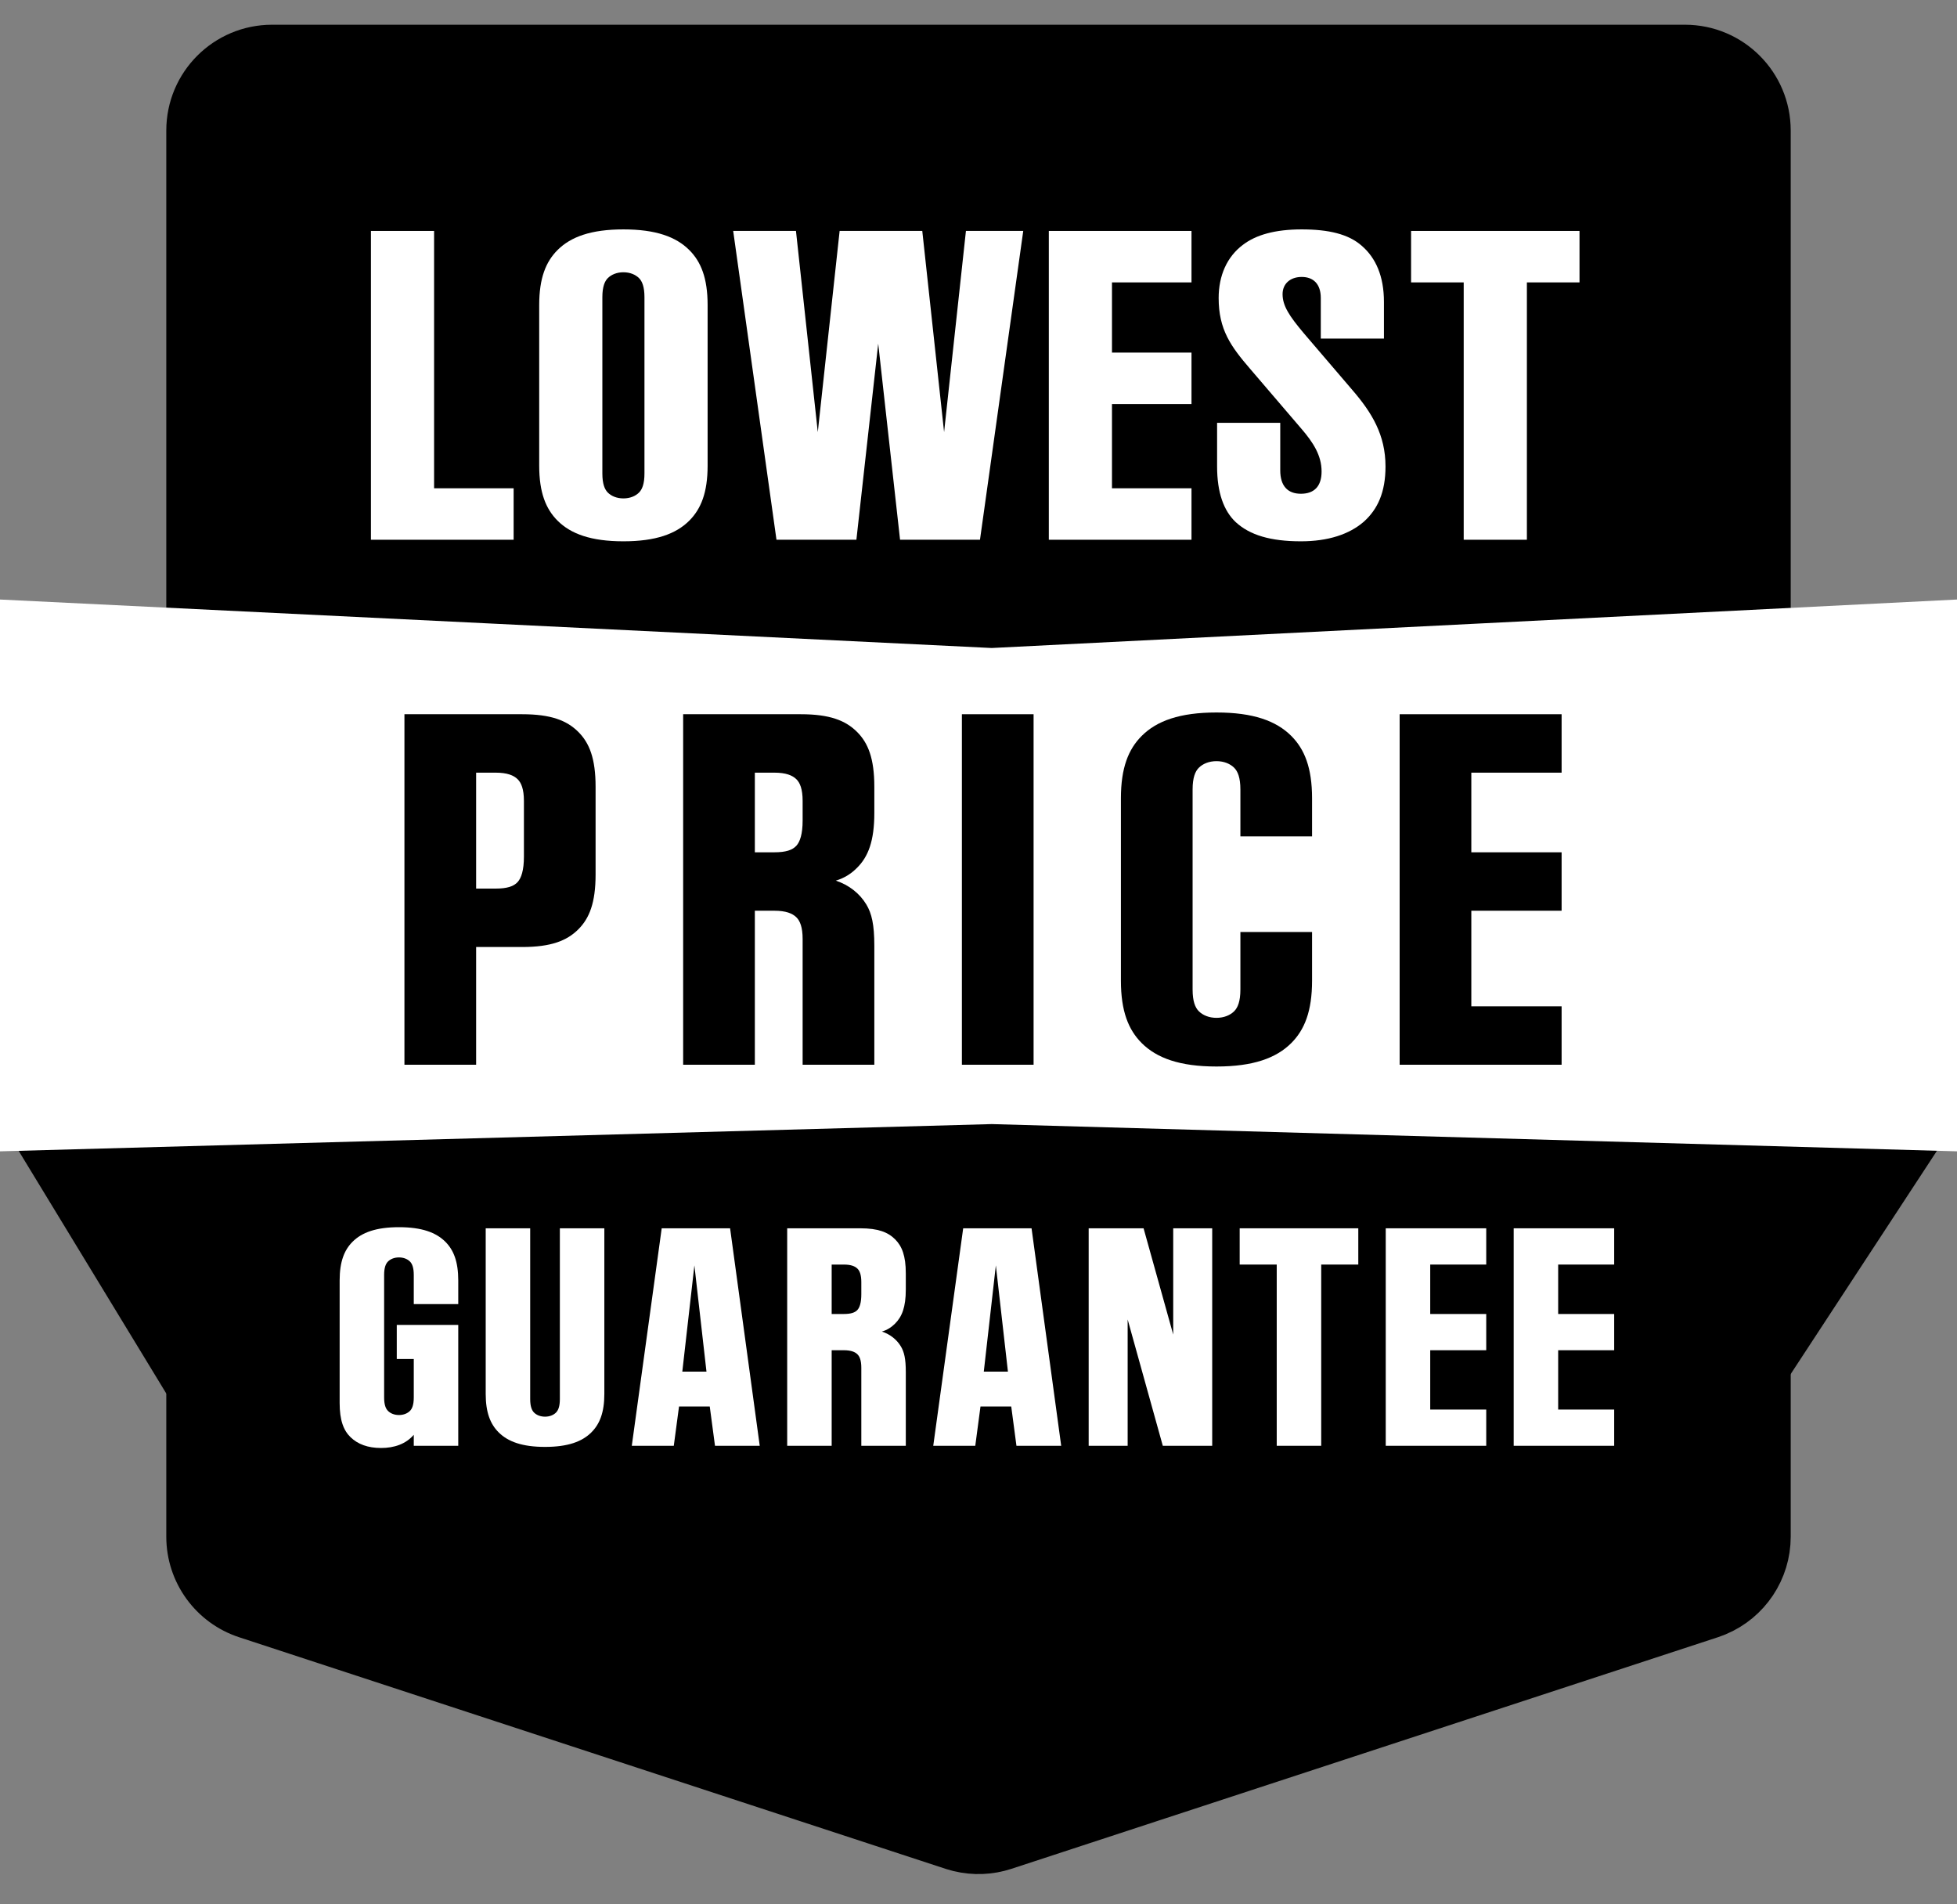
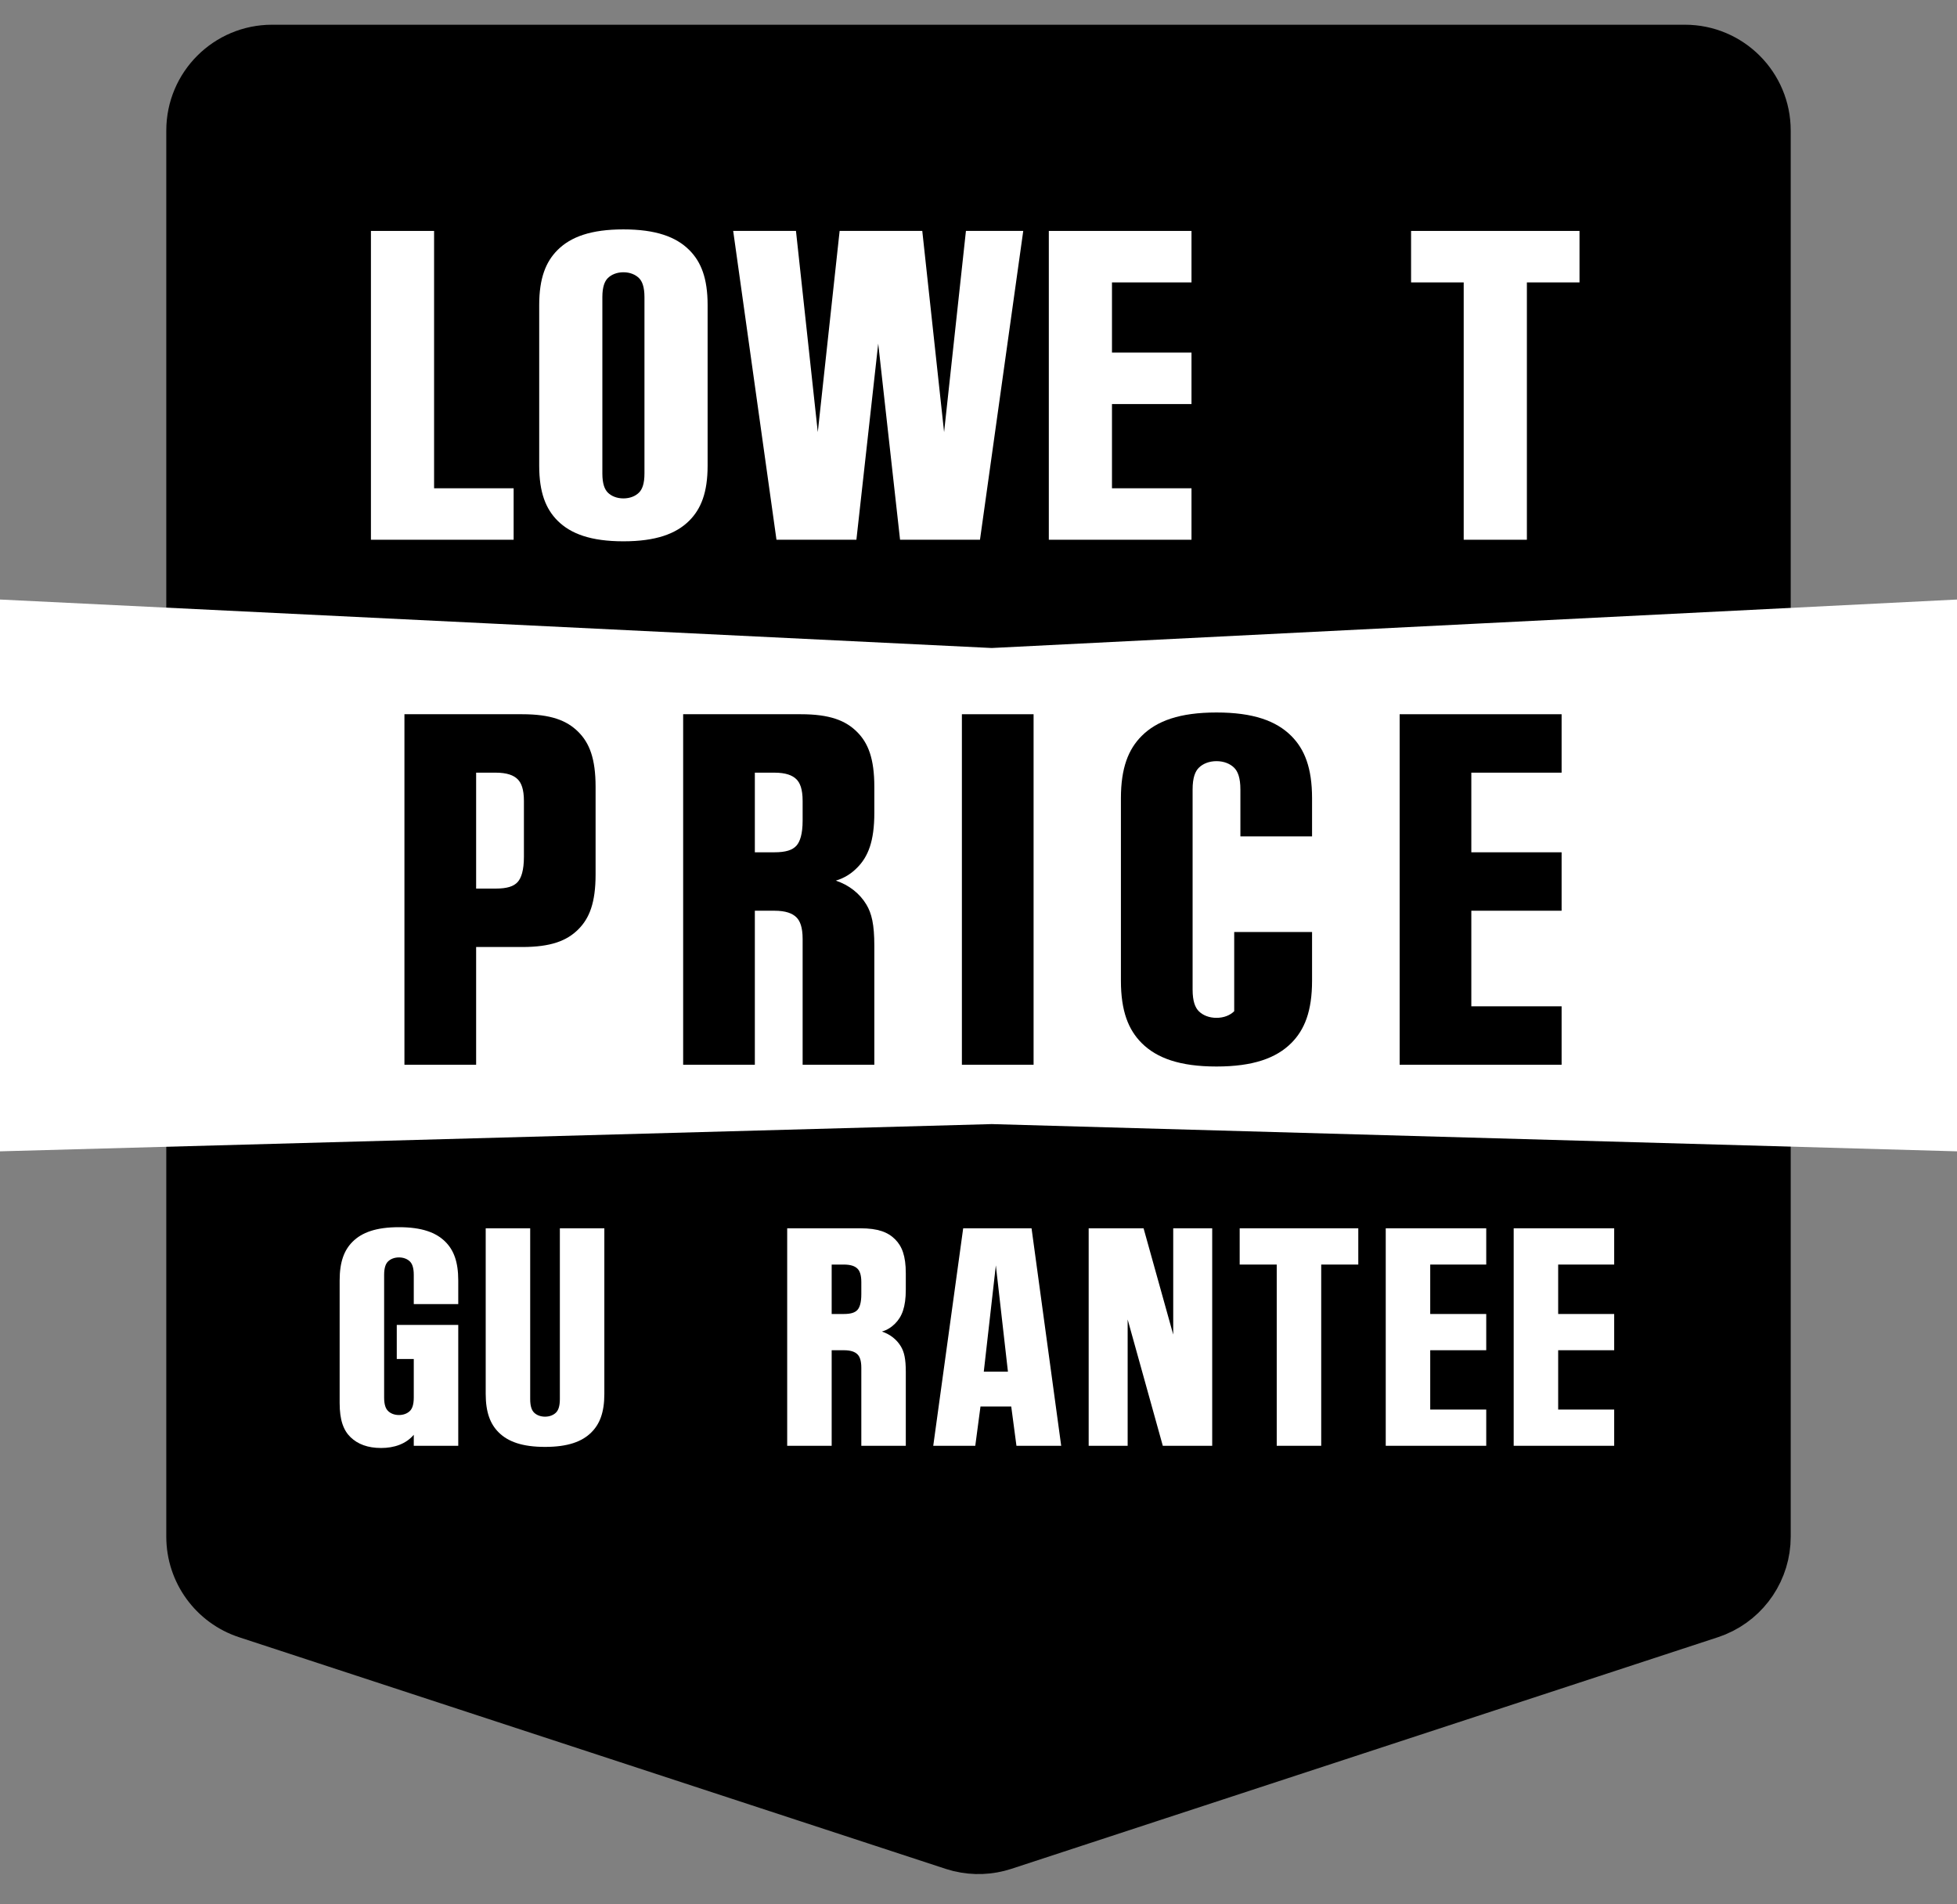
<svg xmlns="http://www.w3.org/2000/svg" width="74" height="72" viewBox="0 0 74 72" fill="none">
  <rect x="0" y="0" width="74" height="72" fill="#808080" stroke="none" />
-   <path d="M0 23.667H74V42.352L67.229 52.687L36.689 58.732L6.288 52.687L0 42.352V23.667Z" fill="#304970" style="fill:#304970;fill:color(display-p3 0.188 0.286 0.439);fill-opacity:1;" />
  <path d="M10.288 1.935H63.712C65.369 1.935 66.712 3.278 66.712 4.935V58.101C66.712 59.316 65.98 60.402 64.874 60.866L64.647 60.951L37.934 69.707C37.403 69.881 36.836 69.902 36.295 69.772L36.066 69.707L9.353 60.951C8.121 60.547 7.288 59.397 7.288 58.101V4.935C7.288 3.278 8.631 1.935 10.288 1.935Z" fill="#193560" stroke="#0AC16A" style="fill:#193560;fill:color(display-p3 0.098 0.208 0.377);fill-opacity:1;stroke:#0AC16A;stroke:color(display-p3 0.039 0.757 0.416);stroke-opacity:1;" stroke-width="2" />
  <rect x="36.758" y="59.457" width="0.484" height="5.804" fill="#0AC16A" style="fill:#0AC16A;fill:color(display-p3 0.039 0.757 0.416);fill-opacity:1;" />
  <rect x="33.856" y="60.425" width="0.484" height="3.869" fill="#0AC16A" style="fill:#0AC16A;fill:color(display-p3 0.039 0.757 0.416);fill-opacity:1;" />
-   <rect x="39.66" y="60.425" width="0.484" height="3.869" fill="#0AC16A" style="fill:#0AC16A;fill:color(display-p3 0.039 0.757 0.416);fill-opacity:1;" />
  <path d="M0 22.667L18.75 23.584L37.5 24.5L74 22.667V43.53L37.5 42.5L0 43.53V22.667Z" fill="white" style="fill:white;fill-opacity:1;" />
  <path d="M55.347 20.407V10.677H53.357V8.731H59.726V10.677H57.736V20.407H55.347Z" fill="white" style="fill:white;fill-opacity:1;" />
-   <path d="M49.191 20.466C48.041 20.466 47.26 20.23 46.73 19.744C46.273 19.316 46.022 18.623 46.022 17.636V15.985H48.41V17.783C48.41 18.373 48.69 18.668 49.191 18.668C49.693 18.668 49.973 18.387 49.973 17.827C49.973 17.223 49.663 16.736 49.206 16.206L47.275 13.95C46.538 13.095 46.081 12.461 46.081 11.267C46.081 10.427 46.391 9.705 47.01 9.248C47.496 8.879 48.218 8.673 49.221 8.673C50.238 8.673 50.99 8.85 51.491 9.292C52.022 9.749 52.331 10.442 52.331 11.415V12.8H49.943V11.267C49.943 10.737 49.663 10.471 49.221 10.471C48.779 10.471 48.498 10.737 48.498 11.12C48.498 11.562 48.749 11.945 49.309 12.609L51.137 14.746C51.874 15.601 52.39 16.442 52.39 17.636C52.39 18.608 52.095 19.257 51.565 19.729C51.019 20.201 50.223 20.466 49.191 20.466Z" fill="white" style="fill:white;fill-opacity:1;" />
  <path d="M39.659 20.407V8.731H45.054V10.677H42.047V13.331H45.054V15.277H42.047V18.461H45.054V20.407H39.659Z" fill="white" style="fill:white;fill-opacity:1;" />
  <path d="M29.361 20.407L27.724 8.731H30.098L30.923 16.338L31.749 8.731H34.874L35.699 16.338L36.525 8.731H38.692L37.056 20.407H34.034L33.208 12.992L32.383 20.407H29.361Z" fill="white" style="fill:white;fill-opacity:1;" />
  <path d="M23.573 20.466C22.349 20.466 21.583 20.186 21.082 19.685C20.64 19.242 20.389 18.623 20.389 17.606V11.533C20.389 10.515 20.64 9.896 21.082 9.454C21.583 8.953 22.349 8.673 23.573 8.673C24.797 8.673 25.563 8.953 26.064 9.454C26.507 9.896 26.757 10.515 26.757 11.533V17.606C26.757 18.623 26.507 19.242 26.064 19.685C25.563 20.186 24.797 20.466 23.573 20.466ZM23.573 18.844C23.824 18.844 24.03 18.756 24.163 18.623C24.281 18.505 24.369 18.299 24.369 17.901V11.238C24.369 10.84 24.281 10.633 24.163 10.515C24.03 10.383 23.824 10.294 23.573 10.294C23.322 10.294 23.116 10.383 22.983 10.515C22.866 10.633 22.777 10.84 22.777 11.238V17.901C22.777 18.299 22.866 18.505 22.983 18.623C23.116 18.756 23.322 18.844 23.573 18.844Z" fill="white" style="fill:white;fill-opacity:1;" />
  <path d="M14.026 20.407V8.731H16.414V18.461H19.422V20.407H14.026Z" fill="white" style="fill:white;fill-opacity:1;" />
  <path d="M52.925 40.256V27.004H59.049V29.213H55.635V32.224H59.049V34.433H55.635V38.047H59.049V40.256H52.925Z" fill="#193560" style="fill:#193560;fill:color(display-p3 0.098 0.208 0.377);fill-opacity:1;" />
-   <path d="M45.999 40.323C44.61 40.323 43.74 40.005 43.171 39.437C42.669 38.935 42.385 38.232 42.385 37.077V30.184C42.385 29.029 42.669 28.326 43.171 27.824C43.74 27.255 44.61 26.938 45.999 26.938C47.388 26.938 48.258 27.255 48.827 27.824C49.329 28.326 49.613 29.029 49.613 30.184V31.623H46.903V29.849C46.903 29.397 46.802 29.163 46.669 29.029C46.518 28.878 46.284 28.778 45.999 28.778C45.715 28.778 45.48 28.878 45.33 29.029C45.196 29.163 45.096 29.397 45.096 29.849V37.412C45.096 37.864 45.196 38.098 45.33 38.232C45.48 38.383 45.715 38.483 45.999 38.483C46.284 38.483 46.518 38.383 46.669 38.232C46.802 38.098 46.903 37.864 46.903 37.412V35.237H49.613V37.077C49.613 38.232 49.329 38.935 48.827 39.437C48.258 40.005 47.388 40.323 45.999 40.323Z" fill="#193560" style="fill:#193560;fill:color(display-p3 0.098 0.208 0.377);fill-opacity:1;" />
+   <path d="M45.999 40.323C44.61 40.323 43.74 40.005 43.171 39.437C42.669 38.935 42.385 38.232 42.385 37.077V30.184C42.385 29.029 42.669 28.326 43.171 27.824C43.74 27.255 44.61 26.938 45.999 26.938C47.388 26.938 48.258 27.255 48.827 27.824C49.329 28.326 49.613 29.029 49.613 30.184V31.623H46.903V29.849C46.903 29.397 46.802 29.163 46.669 29.029C46.518 28.878 46.284 28.778 45.999 28.778C45.715 28.778 45.48 28.878 45.33 29.029C45.196 29.163 45.096 29.397 45.096 29.849V37.412C45.096 37.864 45.196 38.098 45.33 38.232C45.48 38.383 45.715 38.483 45.999 38.483C46.284 38.483 46.518 38.383 46.669 38.232V35.237H49.613V37.077C49.613 38.232 49.329 38.935 48.827 39.437C48.258 40.005 47.388 40.323 45.999 40.323Z" fill="#193560" style="fill:#193560;fill:color(display-p3 0.098 0.208 0.377);fill-opacity:1;" />
  <path d="M36.372 40.256V27.004H39.083V40.256H36.372Z" fill="#193560" style="fill:#193560;fill:color(display-p3 0.098 0.208 0.377);fill-opacity:1;" />
  <path d="M25.832 40.256V27.004H30.283C31.371 27.004 31.973 27.238 32.408 27.673C32.827 28.091 33.061 28.677 33.061 29.748V30.735C33.061 31.806 32.827 32.392 32.408 32.81C32.191 33.028 31.94 33.195 31.605 33.295C32.107 33.463 32.509 33.781 32.76 34.199C32.961 34.533 33.061 34.952 33.061 35.755V40.256H30.35V35.504C30.35 35.052 30.25 34.818 30.116 34.684C29.965 34.533 29.714 34.433 29.279 34.433H28.543V40.256H25.832ZM28.543 32.224H29.279C29.714 32.224 29.965 32.141 30.116 31.973C30.25 31.823 30.35 31.538 30.35 31.02V30.284C30.35 29.832 30.25 29.597 30.116 29.464C29.965 29.313 29.714 29.213 29.279 29.213H28.543V32.224Z" fill="#193560" style="fill:#193560;fill:color(display-p3 0.098 0.208 0.377);fill-opacity:1;" />
  <path d="M15.293 40.256V27.004H19.744C20.831 27.004 21.434 27.238 21.869 27.673C22.287 28.091 22.521 28.677 22.521 29.748V33.061C22.521 34.132 22.287 34.718 21.869 35.136C21.434 35.571 20.831 35.805 19.744 35.805H18.004V40.256H15.293ZM18.004 33.596H18.74C19.175 33.596 19.426 33.513 19.576 33.346C19.71 33.195 19.811 32.91 19.811 32.392V30.284C19.811 29.832 19.71 29.597 19.576 29.464C19.426 29.313 19.175 29.213 18.74 29.213H18.004V33.596Z" fill="#193560" style="fill:#193560;fill:color(display-p3 0.098 0.208 0.377);fill-opacity:1;" />
  <path d="M57.237 54.663V46.44H61.037V47.811H58.919V49.68H61.037V51.05H58.919V53.293H61.037V54.663H57.237Z" fill="white" style="fill:white;fill-opacity:1;" />
  <path d="M52.399 54.663V46.44H56.199V47.811H54.081V49.68H56.199V51.05H54.081V53.293H56.199V54.663H52.399Z" fill="white" style="fill:white;fill-opacity:1;" />
  <path d="M48.277 54.663V47.811H46.876V46.44H51.361V47.811H49.959V54.663H48.277Z" fill="white" style="fill:white;fill-opacity:1;" />
  <path d="M41.166 54.663V46.44H43.242L44.363 50.458V46.44H45.837V54.663H43.969L42.64 49.887V54.663H41.166Z" fill="white" style="fill:white;fill-opacity:1;" />
  <path d="M35.289 54.663L36.421 46.44H39.006L40.127 54.663H38.435L38.238 53.178H37.075L36.878 54.663H35.289ZM37.2 51.86H38.113L37.656 47.842L37.2 51.86Z" fill="white" style="fill:white;fill-opacity:1;" />
  <path d="M29.766 54.663V46.44H32.528C33.203 46.44 33.576 46.586 33.846 46.856C34.106 47.115 34.251 47.479 34.251 48.143V48.756C34.251 49.42 34.106 49.783 33.846 50.043C33.711 50.178 33.556 50.282 33.348 50.344C33.659 50.448 33.909 50.645 34.064 50.905C34.189 51.112 34.251 51.372 34.251 51.87V54.663H32.569V51.715C32.569 51.434 32.507 51.289 32.424 51.206C32.331 51.112 32.175 51.05 31.905 51.05H31.448V54.663H29.766ZM31.448 49.68H31.905C32.175 49.68 32.331 49.628 32.424 49.524C32.507 49.431 32.569 49.254 32.569 48.932V48.475C32.569 48.195 32.507 48.05 32.424 47.967C32.331 47.873 32.175 47.811 31.905 47.811H31.448V49.68Z" fill="white" style="fill:white;fill-opacity:1;" />
-   <path d="M23.89 54.663L25.021 46.44H27.607L28.728 54.663H27.036L26.838 53.178H25.676L25.478 54.663H23.89ZM25.8 51.86H26.714L26.257 47.842L25.8 51.86Z" fill="white" style="fill:white;fill-opacity:1;" />
  <path d="M20.609 54.705C19.747 54.705 19.207 54.507 18.854 54.154C18.543 53.843 18.366 53.407 18.366 52.701V46.44H20.048V52.898C20.048 53.178 20.111 53.324 20.194 53.407C20.287 53.5 20.433 53.562 20.609 53.562C20.785 53.562 20.931 53.5 21.024 53.407C21.107 53.324 21.17 53.178 21.17 52.898V46.44H22.852V52.701C22.852 53.407 22.675 53.843 22.363 54.154C22.011 54.507 21.471 54.705 20.609 54.705Z" fill="white" style="fill:white;fill-opacity:1;" />
  <path d="M14.411 54.746C13.902 54.746 13.528 54.6 13.258 54.341C12.989 54.081 12.843 53.697 12.843 53.043V48.413C12.843 47.696 13.02 47.26 13.331 46.949C13.684 46.596 14.224 46.398 15.086 46.398C15.947 46.398 16.487 46.596 16.84 46.949C17.152 47.26 17.328 47.696 17.328 48.413V49.305H15.646V48.205C15.646 47.925 15.584 47.779 15.501 47.696C15.408 47.603 15.262 47.541 15.086 47.541C14.909 47.541 14.764 47.603 14.671 47.696C14.587 47.779 14.525 47.925 14.525 48.205V52.835C14.525 53.116 14.587 53.261 14.671 53.344C14.764 53.438 14.909 53.5 15.086 53.5C15.262 53.5 15.408 53.438 15.501 53.344C15.584 53.261 15.646 53.116 15.646 52.835V51.382H15.003V50.094H17.328V54.663H15.646V54.247C15.345 54.6 14.899 54.746 14.411 54.746Z" fill="white" style="fill:white;fill-opacity:1;" />
</svg>